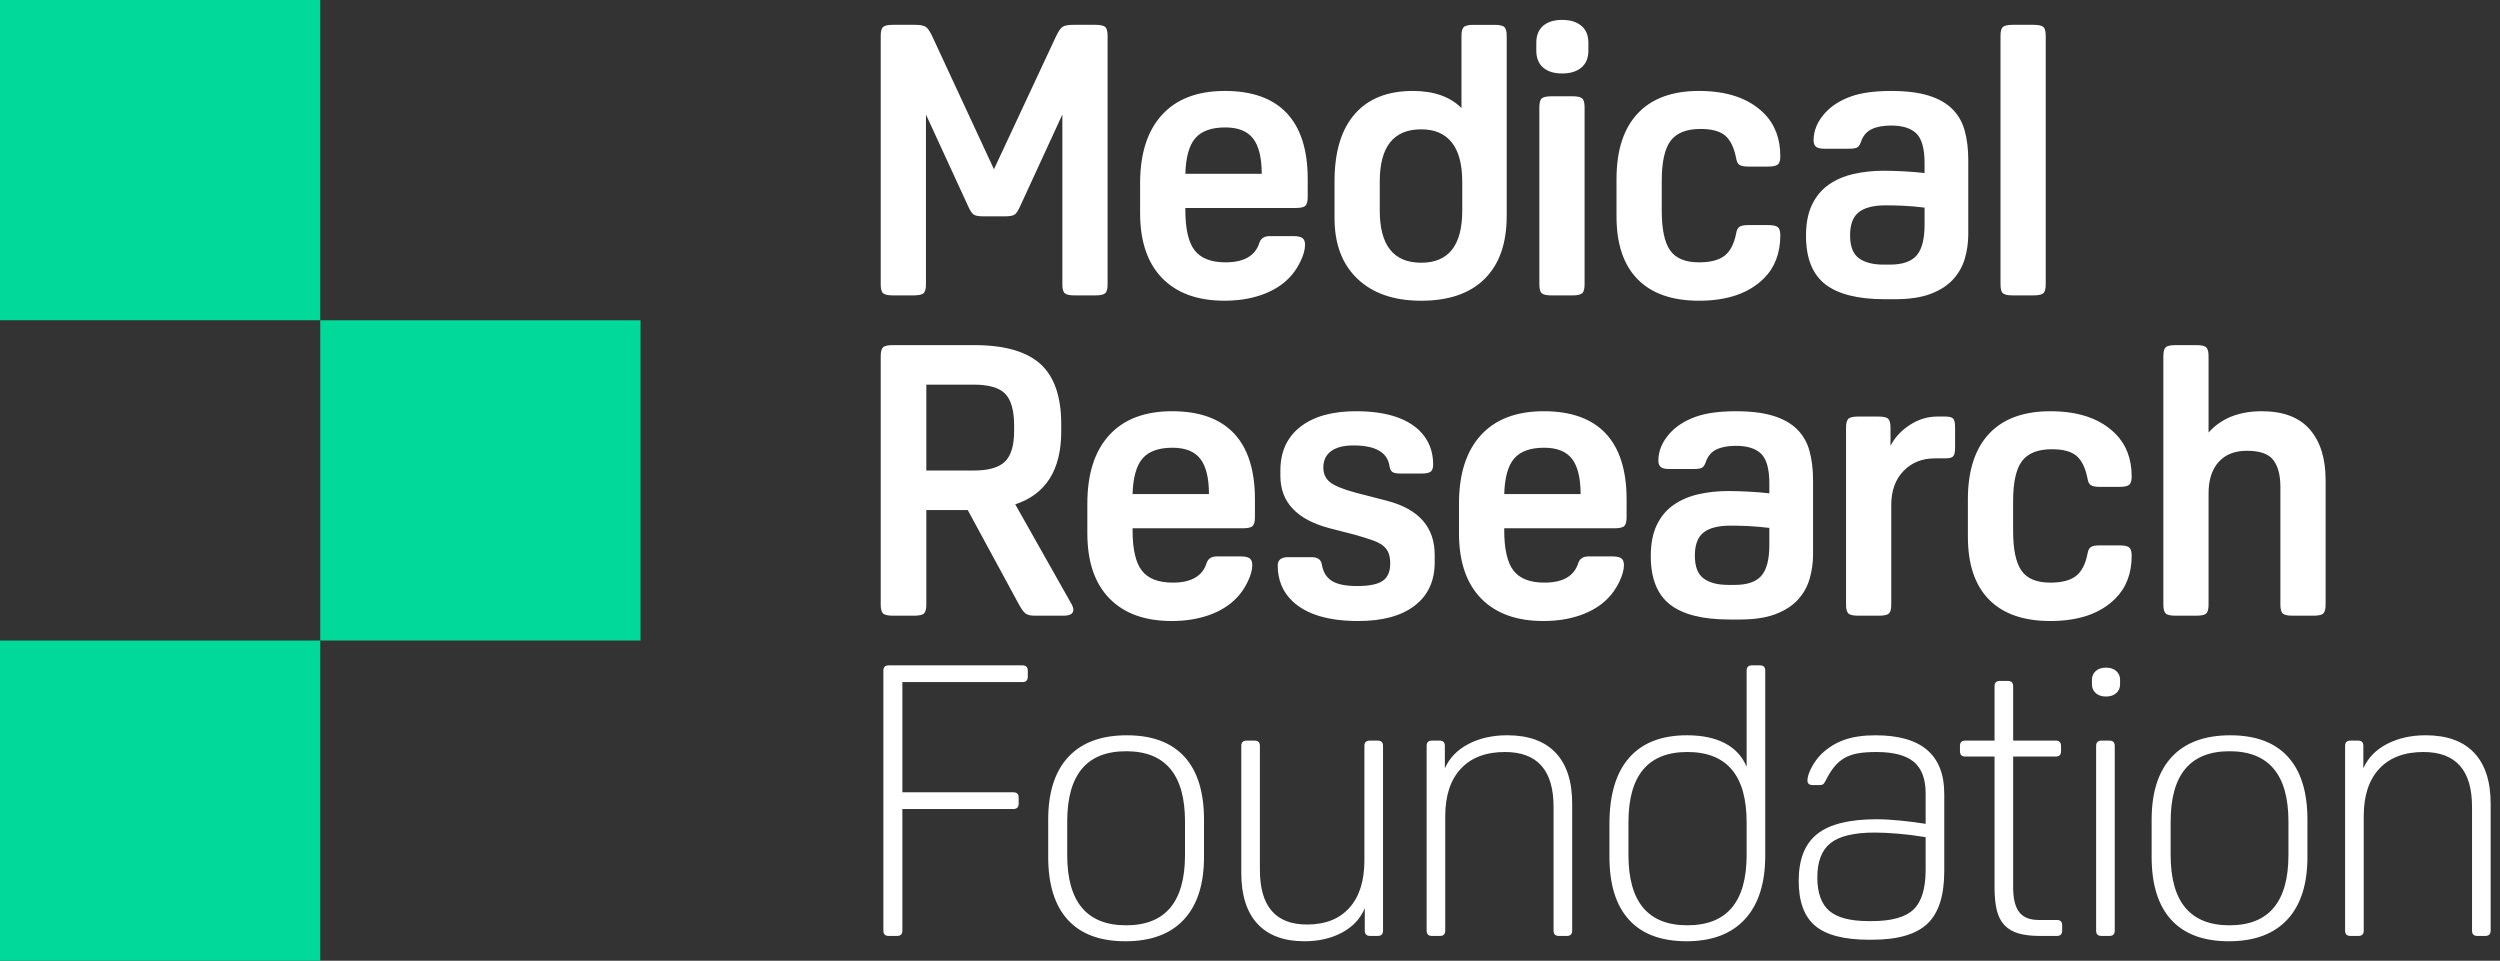
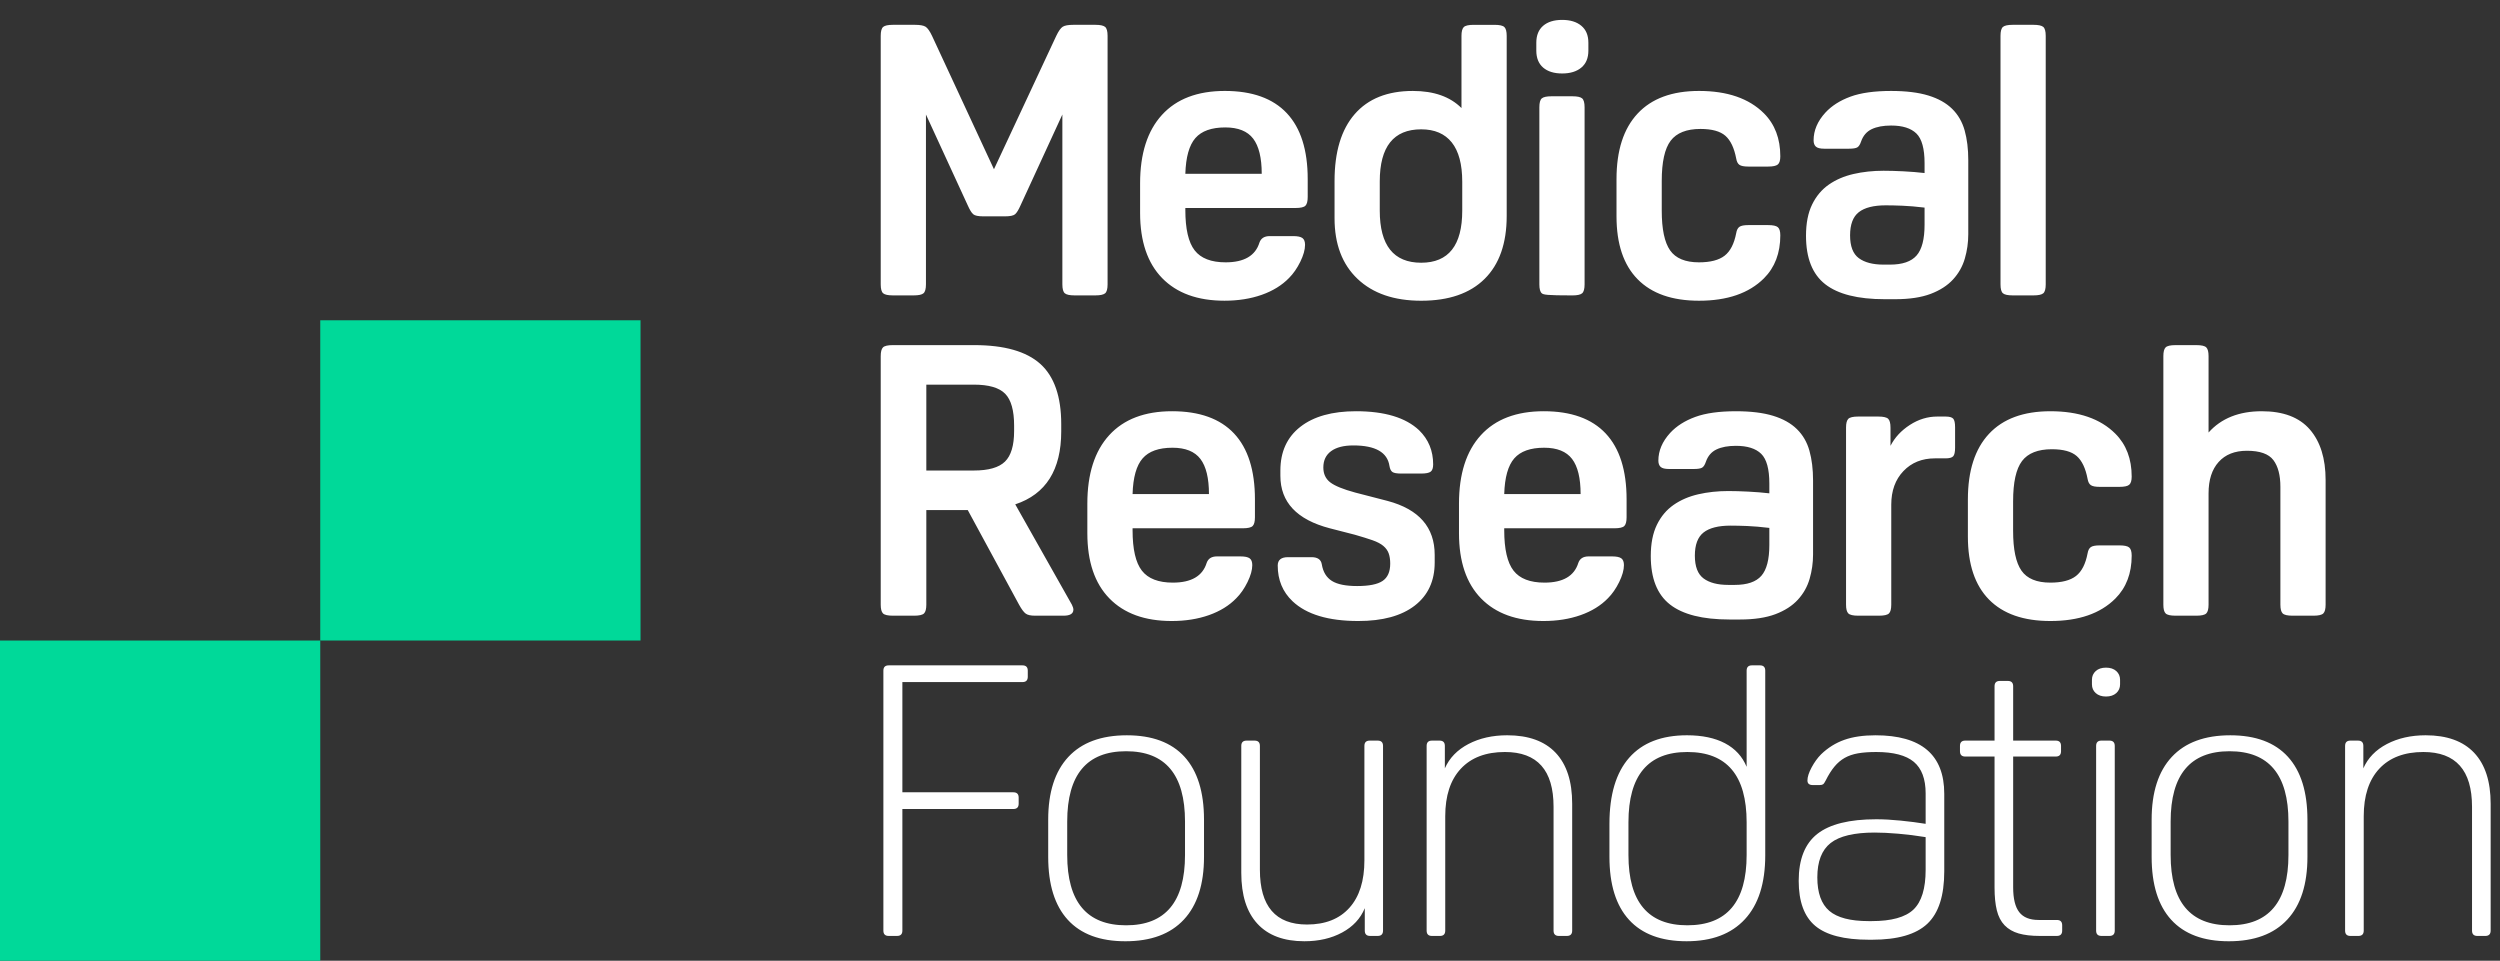
<svg xmlns="http://www.w3.org/2000/svg" width="242" height="93" viewBox="0 0 242 93">
  <rect x="0" y="0" width="242" height="93" fill="#333333" stroke="none" />
  <g fill="none" fill-rule="evenodd">
-     <polygon fill="#00D999" points="0 30.999 31.001 30.999 31.001 0 0 0" />
    <polygon fill="#00D999" points="31.001 62.002 62.003 62.002 62.003 31.003 31.001 31.003" />
    <polygon fill="#00D999" points="0 93.002 31.001 93.002 31.001 62.002 0 62.002" />
-     <path fill="#FFFFFF" d="M95.186 20.943C94.695 20.943 94.37 20.876 94.212 20.741 94.05 20.607 93.874 20.319 93.677 19.877L89.632 11.085 89.632 27.528C89.632 27.97 89.55 28.258 89.391 28.392 89.233 28.527 88.92 28.594 88.454 28.594L86.431 28.594C85.964 28.594 85.651 28.527 85.492 28.392 85.333 28.258 85.254 27.97 85.254 27.528L85.254 3.469C85.254 3.029 85.333 2.74 85.492 2.605 85.651 2.471 85.964 2.403 86.431 2.403L88.564 2.403C89.055 2.403 89.397 2.464 89.595 2.587 89.791 2.71 89.998 3.005 90.22 3.469L96.215 16.382 102.248 3.469C102.469 3.005 102.678 2.71 102.874 2.587 103.069 2.464 103.414 2.403 103.903 2.403L106.038 2.403C106.503 2.403 106.815 2.471 106.976 2.605 107.134 2.74 107.214 3.029 107.214 3.469L107.214 27.528C107.214 27.97 107.134 28.258 106.976 28.392 106.815 28.527 106.503 28.594 106.038 28.594L104.014 28.594C103.548 28.594 103.235 28.527 103.076 28.392 102.916 28.258 102.837 27.97 102.837 27.528L102.837 11.085 98.79 19.877C98.594 20.319 98.416 20.607 98.257 20.741 98.098 20.876 97.772 20.943 97.283 20.943L95.186 20.943zM114.741 20.134L114.741 20.317C114.741 22.157 115.041 23.463 115.643 24.235 116.243 25.007 117.242 25.394 118.641 25.394 120.43 25.394 121.521 24.757 121.915 23.481 122.061 23.065 122.393 22.855 122.907 22.855L125.189 22.855C125.605 22.855 125.899 22.917 126.072 23.04 126.242 23.163 126.329 23.383 126.329 23.701 126.329 24.168 126.174 24.713 125.869 25.339 125.562 25.964 125.199 26.486 124.785 26.903 124.096 27.614 123.214 28.159 122.135 28.54 121.056 28.919 119.854 29.109 118.53 29.109 115.93 29.109 113.919 28.38 112.496 26.921 111.074 25.462 110.362 23.358 110.362 20.612L110.362 17.743C110.362 14.874 111.067 12.666 112.479 11.121 113.887 9.576 115.918 8.803 118.567 8.803 121.214 8.803 123.214 9.521 124.563 10.956 125.911 12.39 126.586 14.518 126.586 17.338L126.586 19.068C126.586 19.485 126.512 19.766 126.366 19.913 126.218 20.06 125.899 20.134 125.409 20.134L114.741 20.134zM118.604 12.335C117.279 12.335 116.317 12.678 115.715 13.364 115.114 14.052 114.79 15.204 114.741 16.823L122.135 16.823C122.135 15.279 121.858 14.144 121.308 13.421 120.755 12.697 119.854 12.335 118.604 12.335zM136.762 8.804C138.797 8.804 140.368 9.356 141.471 10.459L141.471 3.47C141.471 3.053 141.545 2.772 141.691 2.624 141.839 2.477 142.157 2.404 142.648 2.404L144.671 2.404C145.162 2.404 145.48 2.477 145.628 2.624 145.775 2.772 145.848 3.053 145.848 3.47L145.848 20.907C145.848 23.555 145.136 25.585 143.714 26.994 142.291 28.405 140.244 29.111 137.572 29.111 134.948 29.111 132.893 28.405 131.409 26.994 129.925 25.585 129.184 23.629 129.184 21.127L129.184 17.523C129.184 14.702 129.834 12.544 131.134 11.049 132.434 9.553 134.31 8.804 136.762 8.804zM133.561 20.392C133.561 23.752 134.898 25.432 137.572 25.432 140.22 25.432 141.545 23.752 141.545 20.392L141.545 17.596C141.545 15.904 141.206 14.634 140.532 13.788 139.858 12.943 138.871 12.519 137.572 12.519 134.898 12.519 133.561 14.2 133.561 17.559L133.561 20.392zM151.217 7.112C150.43 7.112 149.819 6.922 149.376 6.542 148.937 6.162 148.715 5.617 148.715 4.904L148.715 4.132C148.715 3.421 148.937 2.876 149.376 2.496 149.819 2.116 150.43 1.926 151.217 1.926 152.001 1.926 152.621 2.116 153.074 2.496 153.528 2.876 153.755 3.421 153.755 4.132L153.755 4.904C153.755 5.617 153.528 6.162 153.074 6.542 152.621 6.922 152.001 7.112 151.217 7.112zM153.388 27.528C153.388 27.969 153.307 28.258 153.149 28.392 152.988 28.529 152.675 28.596 152.21 28.596L150.186 28.596C149.72 28.596 149.408 28.529 149.248 28.392 149.088 28.258 149.01 27.969 149.01 27.528L149.01 10.386C149.01 9.945 149.088 9.656 149.248 9.522 149.408 9.387 149.72 9.32 150.186 9.32L152.21 9.32C152.675 9.32 152.988 9.387 153.149 9.522 153.307 9.656 153.388 9.945 153.388 10.386L153.388 27.528zM164.461 25.394C165.565 25.394 166.393 25.179 166.944 24.75 167.496 24.321 167.869 23.591 168.066 22.562 168.115 22.267 168.22 22.065 168.379 21.955 168.538 21.844 168.826 21.789 169.243 21.789L171.156 21.789C171.622 21.789 171.934 21.856 172.095 21.992 172.255 22.127 172.334 22.391 172.334 22.782 172.334 24.498 171.806 25.885 170.753 26.939 169.304 28.386 167.208 29.11 164.461 29.11 161.862 29.11 159.882 28.416 158.521 27.03 157.159 25.645 156.478 23.616 156.478 20.943L156.478 17.338C156.478 14.566 157.159 12.451 158.521 10.993 159.882 9.533 161.862 8.803 164.461 8.803 167.208 8.803 169.304 9.527 170.753 10.974 171.806 12.029 172.334 13.414 172.334 15.131 172.334 15.523 172.255 15.787 172.095 15.921 171.934 16.056 171.622 16.124 171.156 16.124L169.243 16.124C168.826 16.124 168.538 16.068 168.379 15.958 168.22 15.848 168.115 15.646 168.066 15.351 167.869 14.321 167.521 13.586 167.017 13.144 166.514 12.703 165.712 12.482 164.608 12.482 163.26 12.482 162.297 12.863 161.72 13.623 161.144 14.383 160.857 15.683 160.857 17.521L160.857 20.391C160.857 22.182 161.126 23.463 161.666 24.235 162.205 25.007 163.137 25.394 164.461 25.394M182.325 16.529C182.89 16.529 183.532 16.547 184.257 16.583 184.978 16.621 185.659 16.676 186.298 16.75L186.298 15.793C186.298 14.395 186.034 13.439 185.508 12.924 184.978 12.409 184.165 12.152 183.06 12.152 182.299 12.152 181.675 12.268 181.185 12.5 180.694 12.734 180.35 13.133 180.154 13.696 180.056 13.99 179.933 14.18 179.787 14.266 179.639 14.352 179.369 14.395 178.978 14.395L176.587 14.395C176.194 14.395 175.924 14.328 175.776 14.192 175.63 14.058 175.556 13.856 175.556 13.586 175.556 12.629 175.936 11.735 176.697 10.901 177.309 10.238 178.117 9.724 179.125 9.355 180.129 8.987 181.442 8.804 183.06 8.804 184.507 8.804 185.71 8.952 186.665 9.246 187.622 9.539 188.39 9.969 188.965 10.533 189.541 11.098 189.945 11.796 190.179 12.629 190.412 13.464 190.529 14.42 190.529 15.498L190.529 22.672C190.529 23.481 190.418 24.266 190.196 25.026 189.976 25.787 189.596 26.461 189.057 27.049 188.517 27.638 187.793 28.104 186.887 28.448 185.979 28.791 184.839 28.963 183.466 28.963L182.436 28.963C179.836 28.963 177.917 28.479 176.679 27.51 175.439 26.541 174.821 24.978 174.821 22.82 174.821 21.618 175.016 20.612 175.409 19.803 175.802 18.993 176.342 18.35 177.028 17.871 177.715 17.393 178.512 17.051 179.419 16.842 180.327 16.634 181.296 16.529 182.325 16.529M182.545 19.876C181.369 19.876 180.498 20.096 179.933 20.538 179.369 20.98 179.088 21.729 179.088 22.783 179.088 23.837 179.369 24.573 179.933 24.99 180.498 25.407 181.296 25.615 182.325 25.615L182.951 25.615C184.151 25.615 185.01 25.321 185.525 24.732 186.041 24.143 186.298 23.151 186.298 21.752L186.298 20.096C185.488 19.999 184.778 19.938 184.165 19.914 183.55 19.889 183.011 19.876 182.545 19.876M198.026 27.528C198.026 27.97 197.945 28.258 197.787 28.392 197.627 28.527 197.314 28.594 196.849 28.594L194.825 28.594C194.359 28.594 194.046 28.527 193.887 28.392 193.727 28.258 193.649 27.97 193.649 27.528L193.649 3.471C193.649 3.029 193.727 2.74 193.887 2.605 194.046 2.471 194.359 2.403 194.825 2.403L196.849 2.403C197.314 2.403 197.627 2.471 197.787 2.605 197.945 2.74 198.026 3.029 198.026 3.471L198.026 27.528zM89.668 49.372L89.668 58.532C89.668 58.949 89.594 59.231 89.447 59.378 89.299 59.524 88.981 59.599 88.491 59.599L86.431 59.599C85.939 59.599 85.621 59.524 85.474 59.378 85.327 59.231 85.254 58.949 85.254 58.532L85.254 34.473C85.254 34.058 85.327 33.774 85.474 33.627 85.621 33.481 85.939 33.407 86.431 33.407L94.303 33.407C97.22 33.407 99.354 34.014 100.704 35.228 102.052 36.442 102.727 38.386 102.727 41.058L102.727 41.758C102.727 45.486 101.242 47.84 98.276 48.821L103.757 58.532C103.855 58.729 103.904 58.887 103.904 59.011 103.904 59.403 103.585 59.599 102.947 59.599L100.188 59.599C99.771 59.599 99.471 59.532 99.287 59.396 99.103 59.262 98.888 58.974 98.644 58.532L93.678 49.372 89.668 49.372zM89.668 45.546L94.266 45.546C95.688 45.546 96.694 45.259 97.282 44.682 97.872 44.106 98.166 43.118 98.166 41.721L98.166 41.205C98.166 39.735 97.877 38.704 97.301 38.116 96.724 37.527 95.713 37.233 94.266 37.233L89.668 37.233 89.668 45.546zM109.633 51.138L109.633 51.321C109.633 53.161 109.932 54.467 110.534 55.239 111.135 56.012 112.134 56.398 113.533 56.398 115.322 56.398 116.413 55.761 116.806 54.486 116.953 54.069 117.284 53.86 117.8 53.86L120.081 53.86C120.497 53.86 120.791 53.921 120.963 54.044 121.135 54.168 121.221 54.388 121.221 54.706 121.221 55.172 121.066 55.718 120.761 56.344 120.454 56.969 120.092 57.491 119.675 57.907 118.988 58.618 118.106 59.163 117.027 59.544 115.947 59.924 114.746 60.114 113.421 60.114 110.822 60.114 108.81 59.384 107.389 57.925 105.965 56.467 105.255 54.363 105.255 51.617L105.255 48.747C105.255 45.878 105.96 43.67 107.371 42.126 108.78 40.581 110.81 39.807 113.459 39.807 116.107 39.807 118.106 40.525 119.455 41.96 120.803 43.394 121.478 45.523 121.478 48.342L121.478 50.072C121.478 50.489 121.404 50.771 121.257 50.917 121.11 51.064 120.791 51.138 120.301 51.138L109.633 51.138zM113.496 43.34C112.17 43.34 111.208 43.683 110.608 44.369 110.006 45.056 109.681 46.209 109.633 47.827L117.027 47.827C117.027 46.283 116.751 45.148 116.199 44.425 115.646 43.701 114.746 43.34 113.496 43.34zM131.482 60.114C128.588 60.114 126.468 59.476 125.119 58.201 124.162 57.294 123.684 56.141 123.684 54.743 123.684 54.204 124.016 53.934 124.677 53.934L126.957 53.934C127.547 53.934 127.878 54.168 127.951 54.632 128.074 55.369 128.398 55.902 128.926 56.233 129.454 56.564 130.269 56.729 131.372 56.729 132.525 56.729 133.347 56.564 133.837 56.233 134.327 55.902 134.573 55.344 134.573 54.56 134.573 54.168 134.523 53.837 134.425 53.566 134.327 53.297 134.157 53.057 133.91 52.848 133.666 52.641 133.316 52.456 132.863 52.296 132.408 52.137 131.838 51.96 131.151 51.763L128.723 51.138C125.534 50.304 123.941 48.612 123.941 46.061L123.941 45.546C123.941 43.732 124.586 42.322 125.872 41.317 127.16 40.31 128.956 39.807 131.263 39.807 134.033 39.807 136.068 40.421 137.368 41.647 138.276 42.531 138.73 43.634 138.73 44.958 138.73 45.301 138.65 45.535 138.491 45.656 138.331 45.78 138.018 45.841 137.552 45.841L135.639 45.841C135.223 45.841 134.941 45.792 134.793 45.694 134.645 45.596 134.548 45.4 134.499 45.104 134.302 43.781 133.138 43.118 131.004 43.118 130.071 43.118 129.355 43.302 128.852 43.67 128.349 44.038 128.099 44.566 128.099 45.252 128.099 45.866 128.319 46.344 128.76 46.687 129.202 47.03 130.011 47.361 131.188 47.68L134.315 48.489C137.356 49.298 138.878 51.04 138.878 53.714L138.878 54.449C138.878 56.24 138.232 57.631 136.946 58.624 135.658 59.618 133.837 60.114 131.482 60.114M145.609 51.138L145.609 51.321C145.609 53.161 145.91 54.467 146.511 55.239 147.111 56.012 148.11 56.398 149.509 56.398 151.298 56.398 152.389 55.761 152.783 54.486 152.929 54.069 153.261 53.86 153.775 53.86L156.057 53.86C156.473 53.86 156.767 53.921 156.94 54.044 157.111 54.168 157.197 54.388 157.197 54.706 157.197 55.172 157.042 55.718 156.737 56.344 156.43 56.969 156.067 57.491 155.652 57.907 154.964 58.618 154.082 59.163 153.003 59.544 151.924 59.924 150.722 60.114 149.398 60.114 146.798 60.114 144.787 59.384 143.365 57.925 141.942 56.467 141.23 54.363 141.23 51.617L141.23 48.747C141.23 45.878 141.936 43.67 143.347 42.126 144.755 40.581 146.786 39.807 149.435 39.807 152.082 39.807 154.082 40.525 155.431 41.96 156.778 43.394 157.454 45.523 157.454 48.342L157.454 50.072C157.454 50.489 157.38 50.771 157.234 50.917 157.086 51.064 156.767 51.138 156.277 51.138L145.609 51.138zM149.472 43.34C148.147 43.34 147.185 43.683 146.583 44.369 145.982 45.056 145.658 46.209 145.609 47.827L153.003 47.827C153.003 46.283 152.727 45.148 152.176 44.425 151.622 43.701 150.722 43.34 149.472 43.34zM167.3 47.533C167.864 47.533 168.507 47.551 169.232 47.588 169.953 47.625 170.635 47.681 171.272 47.754L171.272 46.798C171.272 45.399 171.008 44.444 170.482 43.928 169.953 43.413 169.14 43.156 168.035 43.156 167.274 43.156 166.65 43.272 166.159 43.505 165.668 43.738 165.325 44.137 165.129 44.7 165.031 44.995 164.907 45.185 164.761 45.271 164.613 45.357 164.344 45.399 163.952 45.399L161.561 45.399C161.168 45.399 160.899 45.332 160.75 45.197 160.605 45.063 160.53 44.86 160.53 44.59 160.53 43.633 160.911 42.739 161.672 41.905 162.284 41.242 163.093 40.728 164.099 40.359 165.105 39.991 166.417 39.808 168.035 39.808 169.482 39.808 170.685 39.956 171.64 40.25 172.597 40.543 173.364 40.973 173.939 41.538 174.516 42.102 174.921 42.8 175.153 43.633 175.387 44.468 175.504 45.424 175.504 46.502L175.504 53.676C175.504 54.486 175.392 55.271 175.171 56.03 174.952 56.792 174.57 57.466 174.032 58.053 173.492 58.643 172.767 59.109 171.862 59.452 170.953 59.794 169.813 59.968 168.44 59.968L167.411 59.968C164.811 59.968 162.891 59.483 161.654 58.514 160.414 57.545 159.795 55.983 159.795 53.824 159.795 52.622 159.992 51.616 160.384 50.807 160.776 49.998 161.316 49.354 162.003 48.875 162.689 48.397 163.486 48.055 164.393 47.846 165.302 47.638 166.271 47.533 167.3 47.533M167.52 50.881C166.343 50.881 165.472 51.101 164.907 51.542 164.344 51.984 164.062 52.733 164.062 53.787 164.062 54.842 164.344 55.577 164.907 55.995 165.472 56.412 166.271 56.619 167.3 56.619L167.926 56.619C169.126 56.619 169.985 56.325 170.5 55.737 171.015 55.147 171.272 54.155 171.272 52.756L171.272 51.101C170.463 51.004 169.753 50.942 169.14 50.918 168.525 50.893 167.986 50.881 167.52 50.881M183 43.155C183.416 42.346 184.041 41.672 184.876 41.132 185.71 40.593 186.592 40.322 187.525 40.322L188.333 40.322C188.702 40.322 188.946 40.391 189.07 40.525 189.191 40.66 189.252 40.936 189.252 41.352L189.252 43.34C189.252 43.757 189.191 44.033 189.07 44.167 188.946 44.302 188.702 44.369 188.333 44.369L187.304 44.369C186.052 44.369 185.035 44.78 184.251 45.602 183.465 46.423 183.074 47.509 183.074 48.857L183.074 58.533C183.074 58.949 183 59.231 182.853 59.378 182.704 59.524 182.386 59.599 181.895 59.599L179.872 59.599C179.381 59.599 179.063 59.524 178.917 59.378 178.769 59.231 178.697 58.949 178.697 58.533L178.697 41.389C178.697 40.972 178.769 40.69 178.917 40.543 179.063 40.397 179.381 40.322 179.872 40.322L181.823 40.322C182.313 40.322 182.631 40.397 182.779 40.543 182.926 40.69 183 40.972 183 41.389L183 43.155zM198.474 56.398C199.577 56.398 200.406 56.184 200.957 55.754 201.509 55.326 201.882 54.596 202.078 53.566 202.128 53.271 202.232 53.07 202.392 52.959 202.55 52.848 202.839 52.794 203.255 52.794L205.169 52.794C205.635 52.794 205.948 52.861 206.106 52.996 206.266 53.13 206.347 53.394 206.347 53.786 206.347 55.503 205.819 56.889 204.763 57.943 203.316 59.391 201.22 60.114 198.474 60.114 195.874 60.114 193.894 59.42 192.533 58.035 191.172 56.65 190.491 54.62 190.491 51.948L190.491 48.343C190.491 45.571 191.172 43.456 192.533 41.997 193.894 40.537 195.874 39.808 198.474 39.808 201.22 39.808 203.316 40.532 204.763 41.978 205.819 43.033 206.347 44.418 206.347 46.135 206.347 46.528 206.266 46.791 206.106 46.925 205.948 47.061 205.635 47.128 205.169 47.128L203.255 47.128C202.839 47.128 202.55 47.073 202.392 46.962 202.232 46.853 202.128 46.651 202.078 46.355 201.882 45.326 201.532 44.59 201.03 44.149 200.527 43.707 199.724 43.486 198.62 43.486 197.273 43.486 196.31 43.867 195.733 44.627 195.156 45.388 194.869 46.688 194.869 48.526L194.869 51.395C194.869 53.186 195.139 54.467 195.679 55.24 196.217 56.012 197.149 56.398 198.474 56.398M213.789 41.868C215.014 40.494 216.733 39.808 218.94 39.808 221.024 39.808 222.575 40.397 223.593 41.574 224.611 42.751 225.119 44.382 225.119 46.467L225.119 58.531C225.119 58.95 225.045 59.231 224.898 59.378 224.751 59.525 224.432 59.599 223.942 59.599L221.919 59.599C221.428 59.599 221.109 59.525 220.962 59.378 220.815 59.231 220.742 58.95 220.742 58.531L220.742 47.128C220.742 46 220.515 45.136 220.062 44.535 219.607 43.935 218.756 43.634 217.505 43.634 216.326 43.634 215.414 43.996 214.764 44.72 214.113 45.443 213.789 46.454 213.789 47.754L213.789 58.531C213.789 58.95 213.715 59.231 213.568 59.378 213.421 59.525 213.103 59.599 212.612 59.599L210.589 59.599C210.097 59.599 209.779 59.525 209.633 59.378 209.485 59.231 209.413 58.95 209.413 58.531L209.413 34.474C209.413 34.057 209.485 33.775 209.633 33.628 209.779 33.481 210.097 33.408 210.589 33.408L212.612 33.408C213.103 33.408 213.421 33.481 213.568 33.628 213.715 33.775 213.789 34.057 213.789 34.474L213.789 41.868zM87.35 78.312L87.35 90.083C87.35 90.428 87.179 90.598 86.836 90.598L86.025 90.598C85.682 90.598 85.511 90.428 85.511 90.083L85.511 64.922C85.511 64.579 85.682 64.407 86.025 64.407L98.975 64.407C99.318 64.407 99.489 64.579 99.489 64.922L99.489 65.51C99.489 65.854 99.318 66.025 98.975 66.025L87.35 66.025 87.35 76.694 98.092 76.694C98.435 76.694 98.607 76.865 98.607 77.208L98.607 77.797C98.607 78.141 98.435 78.312 98.092 78.312L87.35 78.312zM108.934 91.114C106.481 91.114 104.624 90.42 103.36 89.034 102.097 87.649 101.466 85.62 101.466 82.946L101.466 79.342C101.466 76.693 102.116 74.67 103.415 73.271 104.715 71.874 106.603 71.176 109.081 71.176 111.532 71.176 113.39 71.869 114.655 73.253 115.916 74.64 116.548 76.668 116.548 79.342L116.548 82.946C116.548 85.594 115.898 87.619 114.598 89.016 113.298 90.415 111.411 91.114 108.934 91.114M109.008 89.569C112.807 89.569 114.709 87.301 114.709 82.763L114.709 79.525C114.709 74.988 112.807 72.72 109.008 72.72 105.205 72.72 103.306 74.988 103.306 79.525L103.306 82.763C103.306 87.301 105.205 89.569 109.008 89.569M132.111 87.912C131.695 88.919 130.964 89.703 129.922 90.266 128.879 90.831 127.66 91.113 126.262 91.113 124.276 91.113 122.762 90.55 121.72 89.42 120.677 88.292 120.156 86.65 120.156 84.491L120.156 72.205C120.156 71.861 120.326 71.691 120.671 71.691L121.444 71.691C121.786 71.691 121.958 71.861 121.958 72.205L121.958 84.197C121.958 87.728 123.479 89.494 126.52 89.494 128.285 89.494 129.652 88.956 130.622 87.875 131.591 86.797 132.074 85.264 132.074 83.277L132.074 72.205C132.074 71.861 132.246 71.691 132.59 71.691L133.362 71.691C133.705 71.691 133.877 71.861 133.877 72.205L133.877 90.083C133.877 90.426 133.705 90.598 133.362 90.598L132.625 90.598C132.282 90.598 132.111 90.426 132.111 90.083L132.111 87.912zM145.896 71.175C147.956 71.175 149.518 71.74 150.586 72.867 151.653 73.995 152.187 75.638 152.187 77.797L152.187 90.084C152.187 90.426 152.015 90.599 151.672 90.599L150.9 90.599C150.556 90.599 150.384 90.426 150.384 90.084L150.384 78.091C150.384 74.559 148.815 72.794 145.675 72.794 143.836 72.794 142.413 73.334 141.408 74.412 140.402 75.491 139.899 77.025 139.899 79.011L139.899 90.084C139.899 90.426 139.729 90.599 139.386 90.599L138.613 90.599C138.268 90.599 138.098 90.426 138.098 90.084L138.098 72.204C138.098 71.862 138.268 71.691 138.613 71.691L139.349 71.691C139.692 71.691 139.862 71.862 139.862 72.204L139.862 74.375C140.305 73.371 141.065 72.586 142.143 72.021 143.222 71.457 144.473 71.175 145.896 71.175M163.298 71.175C164.771 71.175 165.996 71.432 166.977 71.947 167.958 72.463 168.657 73.223 169.074 74.228L169.074 64.921C169.074 64.578 169.244 64.406 169.59 64.406L170.362 64.406C170.705 64.406 170.876 64.578 170.876 64.921L170.876 82.799C170.876 85.497 170.22 87.557 168.908 88.979 167.596 90.403 165.714 91.113 163.261 91.113 160.809 91.113 158.952 90.421 157.688 89.035 156.425 87.649 155.794 85.621 155.794 82.946L155.794 79.746C155.794 76.926 156.432 74.792 157.707 73.346 158.982 71.898 160.846 71.175 163.298 71.175zM157.634 82.764C157.634 87.3 159.533 89.568 163.335 89.568 167.161 89.568 169.074 87.3 169.074 82.764L169.074 79.598C169.074 75.063 167.161 72.794 163.335 72.794 159.533 72.794 157.634 75.063 157.634 79.598L157.634 82.764zM181.619 79.305C182.329 79.305 183.114 79.347 183.974 79.434 184.833 79.519 185.641 79.624 186.402 79.746L186.402 76.804C186.402 75.405 186.02 74.388 185.262 73.749 184.501 73.113 183.287 72.794 181.619 72.794 180.933 72.794 180.343 72.837 179.853 72.922 179.362 73.009 178.934 73.156 178.567 73.364 178.199 73.572 177.866 73.855 177.572 74.211 177.279 74.565 176.996 75.014 176.727 75.553 176.628 75.75 176.543 75.871 176.47 75.92 176.396 75.97 176.285 75.994 176.139 75.994L175.476 75.994C175.133 75.994 174.96 75.847 174.96 75.553 174.96 75.21 175.095 74.787 175.365 74.284 175.636 73.781 175.942 73.359 176.285 73.014 176.948 72.377 177.694 71.911 178.53 71.617 179.362 71.322 180.368 71.176 181.546 71.176 185.983 71.176 188.204 73.063 188.204 76.84L188.204 84.345C188.204 86.699 187.658 88.391 186.567 89.42 185.475 90.451 183.691 90.966 181.214 90.966L180.921 90.966C178.516 90.966 176.781 90.518 175.715 89.623 174.649 88.728 174.114 87.276 174.114 85.264 174.114 83.18 174.715 81.666 175.917 80.722 177.119 79.778 179.021 79.305 181.619 79.305M181.472 80.592C179.485 80.592 178.063 80.93 177.205 81.604 176.346 82.28 175.917 83.388 175.917 84.933 175.917 86.43 176.304 87.509 177.076 88.171 177.848 88.833 179.118 89.163 180.884 89.163L181.178 89.163C183.091 89.163 184.439 88.791 185.225 88.043 186.008 87.294 186.402 86.013 186.402 84.197L186.402 81.034C185.493 80.886 184.611 80.776 183.753 80.703 182.894 80.629 182.134 80.592 181.472 80.592M197.45 90.598C196.639 90.598 195.96 90.518 195.407 90.359 194.857 90.2 194.401 89.937 194.045 89.568 193.691 89.2 193.439 88.716 193.292 88.116 193.145 87.515 193.072 86.785 193.072 85.926L193.072 73.234 190.239 73.234C189.895 73.234 189.725 73.064 189.725 72.719L189.725 72.205C189.725 71.862 189.895 71.69 190.239 71.69L193.072 71.69 193.072 66.43C193.072 66.087 193.242 65.914 193.587 65.914L194.359 65.914C194.702 65.914 194.874 66.087 194.874 66.43L194.874 71.69 198.995 71.69C199.338 71.69 199.508 71.862 199.508 72.205L199.508 72.719C199.508 73.064 199.338 73.234 198.995 73.234L194.874 73.234 194.874 85.891C194.874 86.994 195.07 87.797 195.464 88.3 195.854 88.802 196.481 89.053 197.339 89.053L199.106 89.053C199.447 89.053 199.619 89.225 199.619 89.568L199.619 90.083C199.619 90.428 199.447 90.598 199.106 90.598L197.45 90.598zM203.861 67.423C203.444 67.423 203.112 67.312 202.868 67.092 202.623 66.871 202.5 66.589 202.5 66.246L202.5 65.804C202.5 65.461 202.623 65.18 202.868 64.958 203.112 64.736 203.444 64.628 203.861 64.628 204.278 64.628 204.609 64.736 204.856 64.958 205.1 65.18 205.223 65.461 205.223 65.804L205.223 66.246C205.223 66.589 205.1 66.871 204.856 67.092 204.609 67.312 204.278 67.423 203.861 67.423zM204.708 90.083C204.708 90.427 204.535 90.598 204.192 90.598L203.421 90.598C203.075 90.598 202.905 90.427 202.905 90.083L202.905 72.205C202.905 71.862 203.075 71.69 203.421 71.69L204.192 71.69C204.535 71.69 204.708 71.862 204.708 72.205L204.708 90.083zM215.747 91.114C213.294 91.114 211.436 90.42 210.173 89.034 208.91 87.649 208.279 85.62 208.279 82.946L208.279 79.342C208.279 76.693 208.929 74.67 210.228 73.271 211.528 71.874 213.416 71.176 215.893 71.176 218.345 71.176 220.205 71.869 221.467 73.253 222.73 74.64 223.36 76.668 223.36 79.342L223.36 82.946C223.36 85.594 222.711 87.619 221.411 89.016 220.111 90.415 218.224 91.114 215.747 91.114M215.82 89.569C219.62 89.569 221.522 87.301 221.522 82.763L221.522 79.525C221.522 74.988 219.62 72.72 215.82 72.72 212.018 72.72 210.118 74.988 210.118 79.525L210.118 82.763C210.118 87.301 212.018 89.569 215.82 89.569M234.804 71.175C236.864 71.175 238.427 71.74 239.494 72.867 240.561 73.995 241.095 75.638 241.095 77.797L241.095 90.084C241.095 90.426 240.922 90.599 240.579 90.599L239.808 90.599C239.464 90.599 239.292 90.426 239.292 90.084L239.292 78.091C239.292 74.559 237.723 72.794 234.583 72.794 232.744 72.794 231.32 73.334 230.315 74.412 229.31 75.491 228.809 77.025 228.809 79.011L228.809 90.084C228.809 90.426 228.636 90.599 228.293 90.599L227.521 90.599C227.175 90.599 227.005 90.426 227.005 90.084L227.005 72.204C227.005 71.862 227.175 71.691 227.521 71.691L228.256 71.691C228.6 71.691 228.772 71.862 228.772 72.204L228.772 74.375C229.212 73.371 229.972 72.586 231.051 72.021 232.132 71.457 233.381 71.175 234.804 71.175" />
+     <path fill="#FFFFFF" d="M95.186 20.943C94.695 20.943 94.37 20.876 94.212 20.741 94.05 20.607 93.874 20.319 93.677 19.877L89.632 11.085 89.632 27.528C89.632 27.97 89.55 28.258 89.391 28.392 89.233 28.527 88.92 28.594 88.454 28.594L86.431 28.594C85.964 28.594 85.651 28.527 85.492 28.392 85.333 28.258 85.254 27.97 85.254 27.528L85.254 3.469C85.254 3.029 85.333 2.74 85.492 2.605 85.651 2.471 85.964 2.403 86.431 2.403L88.564 2.403C89.055 2.403 89.397 2.464 89.595 2.587 89.791 2.71 89.998 3.005 90.22 3.469L96.215 16.382 102.248 3.469C102.469 3.005 102.678 2.71 102.874 2.587 103.069 2.464 103.414 2.403 103.903 2.403L106.038 2.403C106.503 2.403 106.815 2.471 106.976 2.605 107.134 2.74 107.214 3.029 107.214 3.469L107.214 27.528C107.214 27.97 107.134 28.258 106.976 28.392 106.815 28.527 106.503 28.594 106.038 28.594L104.014 28.594C103.548 28.594 103.235 28.527 103.076 28.392 102.916 28.258 102.837 27.97 102.837 27.528L102.837 11.085 98.79 19.877C98.594 20.319 98.416 20.607 98.257 20.741 98.098 20.876 97.772 20.943 97.283 20.943L95.186 20.943zM114.741 20.134L114.741 20.317C114.741 22.157 115.041 23.463 115.643 24.235 116.243 25.007 117.242 25.394 118.641 25.394 120.43 25.394 121.521 24.757 121.915 23.481 122.061 23.065 122.393 22.855 122.907 22.855L125.189 22.855C125.605 22.855 125.899 22.917 126.072 23.04 126.242 23.163 126.329 23.383 126.329 23.701 126.329 24.168 126.174 24.713 125.869 25.339 125.562 25.964 125.199 26.486 124.785 26.903 124.096 27.614 123.214 28.159 122.135 28.54 121.056 28.919 119.854 29.109 118.53 29.109 115.93 29.109 113.919 28.38 112.496 26.921 111.074 25.462 110.362 23.358 110.362 20.612L110.362 17.743C110.362 14.874 111.067 12.666 112.479 11.121 113.887 9.576 115.918 8.803 118.567 8.803 121.214 8.803 123.214 9.521 124.563 10.956 125.911 12.39 126.586 14.518 126.586 17.338L126.586 19.068C126.586 19.485 126.512 19.766 126.366 19.913 126.218 20.06 125.899 20.134 125.409 20.134L114.741 20.134zM118.604 12.335C117.279 12.335 116.317 12.678 115.715 13.364 115.114 14.052 114.79 15.204 114.741 16.823L122.135 16.823C122.135 15.279 121.858 14.144 121.308 13.421 120.755 12.697 119.854 12.335 118.604 12.335zM136.762 8.804C138.797 8.804 140.368 9.356 141.471 10.459L141.471 3.47C141.471 3.053 141.545 2.772 141.691 2.624 141.839 2.477 142.157 2.404 142.648 2.404L144.671 2.404C145.162 2.404 145.48 2.477 145.628 2.624 145.775 2.772 145.848 3.053 145.848 3.47L145.848 20.907C145.848 23.555 145.136 25.585 143.714 26.994 142.291 28.405 140.244 29.111 137.572 29.111 134.948 29.111 132.893 28.405 131.409 26.994 129.925 25.585 129.184 23.629 129.184 21.127L129.184 17.523C129.184 14.702 129.834 12.544 131.134 11.049 132.434 9.553 134.31 8.804 136.762 8.804zM133.561 20.392C133.561 23.752 134.898 25.432 137.572 25.432 140.22 25.432 141.545 23.752 141.545 20.392L141.545 17.596C141.545 15.904 141.206 14.634 140.532 13.788 139.858 12.943 138.871 12.519 137.572 12.519 134.898 12.519 133.561 14.2 133.561 17.559L133.561 20.392zM151.217 7.112C150.43 7.112 149.819 6.922 149.376 6.542 148.937 6.162 148.715 5.617 148.715 4.904L148.715 4.132C148.715 3.421 148.937 2.876 149.376 2.496 149.819 2.116 150.43 1.926 151.217 1.926 152.001 1.926 152.621 2.116 153.074 2.496 153.528 2.876 153.755 3.421 153.755 4.132L153.755 4.904C153.755 5.617 153.528 6.162 153.074 6.542 152.621 6.922 152.001 7.112 151.217 7.112zM153.388 27.528C153.388 27.969 153.307 28.258 153.149 28.392 152.988 28.529 152.675 28.596 152.21 28.596C149.72 28.596 149.408 28.529 149.248 28.392 149.088 28.258 149.01 27.969 149.01 27.528L149.01 10.386C149.01 9.945 149.088 9.656 149.248 9.522 149.408 9.387 149.72 9.32 150.186 9.32L152.21 9.32C152.675 9.32 152.988 9.387 153.149 9.522 153.307 9.656 153.388 9.945 153.388 10.386L153.388 27.528zM164.461 25.394C165.565 25.394 166.393 25.179 166.944 24.75 167.496 24.321 167.869 23.591 168.066 22.562 168.115 22.267 168.22 22.065 168.379 21.955 168.538 21.844 168.826 21.789 169.243 21.789L171.156 21.789C171.622 21.789 171.934 21.856 172.095 21.992 172.255 22.127 172.334 22.391 172.334 22.782 172.334 24.498 171.806 25.885 170.753 26.939 169.304 28.386 167.208 29.11 164.461 29.11 161.862 29.11 159.882 28.416 158.521 27.03 157.159 25.645 156.478 23.616 156.478 20.943L156.478 17.338C156.478 14.566 157.159 12.451 158.521 10.993 159.882 9.533 161.862 8.803 164.461 8.803 167.208 8.803 169.304 9.527 170.753 10.974 171.806 12.029 172.334 13.414 172.334 15.131 172.334 15.523 172.255 15.787 172.095 15.921 171.934 16.056 171.622 16.124 171.156 16.124L169.243 16.124C168.826 16.124 168.538 16.068 168.379 15.958 168.22 15.848 168.115 15.646 168.066 15.351 167.869 14.321 167.521 13.586 167.017 13.144 166.514 12.703 165.712 12.482 164.608 12.482 163.26 12.482 162.297 12.863 161.72 13.623 161.144 14.383 160.857 15.683 160.857 17.521L160.857 20.391C160.857 22.182 161.126 23.463 161.666 24.235 162.205 25.007 163.137 25.394 164.461 25.394M182.325 16.529C182.89 16.529 183.532 16.547 184.257 16.583 184.978 16.621 185.659 16.676 186.298 16.75L186.298 15.793C186.298 14.395 186.034 13.439 185.508 12.924 184.978 12.409 184.165 12.152 183.06 12.152 182.299 12.152 181.675 12.268 181.185 12.5 180.694 12.734 180.35 13.133 180.154 13.696 180.056 13.99 179.933 14.18 179.787 14.266 179.639 14.352 179.369 14.395 178.978 14.395L176.587 14.395C176.194 14.395 175.924 14.328 175.776 14.192 175.63 14.058 175.556 13.856 175.556 13.586 175.556 12.629 175.936 11.735 176.697 10.901 177.309 10.238 178.117 9.724 179.125 9.355 180.129 8.987 181.442 8.804 183.06 8.804 184.507 8.804 185.71 8.952 186.665 9.246 187.622 9.539 188.39 9.969 188.965 10.533 189.541 11.098 189.945 11.796 190.179 12.629 190.412 13.464 190.529 14.42 190.529 15.498L190.529 22.672C190.529 23.481 190.418 24.266 190.196 25.026 189.976 25.787 189.596 26.461 189.057 27.049 188.517 27.638 187.793 28.104 186.887 28.448 185.979 28.791 184.839 28.963 183.466 28.963L182.436 28.963C179.836 28.963 177.917 28.479 176.679 27.51 175.439 26.541 174.821 24.978 174.821 22.82 174.821 21.618 175.016 20.612 175.409 19.803 175.802 18.993 176.342 18.35 177.028 17.871 177.715 17.393 178.512 17.051 179.419 16.842 180.327 16.634 181.296 16.529 182.325 16.529M182.545 19.876C181.369 19.876 180.498 20.096 179.933 20.538 179.369 20.98 179.088 21.729 179.088 22.783 179.088 23.837 179.369 24.573 179.933 24.99 180.498 25.407 181.296 25.615 182.325 25.615L182.951 25.615C184.151 25.615 185.01 25.321 185.525 24.732 186.041 24.143 186.298 23.151 186.298 21.752L186.298 20.096C185.488 19.999 184.778 19.938 184.165 19.914 183.55 19.889 183.011 19.876 182.545 19.876M198.026 27.528C198.026 27.97 197.945 28.258 197.787 28.392 197.627 28.527 197.314 28.594 196.849 28.594L194.825 28.594C194.359 28.594 194.046 28.527 193.887 28.392 193.727 28.258 193.649 27.97 193.649 27.528L193.649 3.471C193.649 3.029 193.727 2.74 193.887 2.605 194.046 2.471 194.359 2.403 194.825 2.403L196.849 2.403C197.314 2.403 197.627 2.471 197.787 2.605 197.945 2.74 198.026 3.029 198.026 3.471L198.026 27.528zM89.668 49.372L89.668 58.532C89.668 58.949 89.594 59.231 89.447 59.378 89.299 59.524 88.981 59.599 88.491 59.599L86.431 59.599C85.939 59.599 85.621 59.524 85.474 59.378 85.327 59.231 85.254 58.949 85.254 58.532L85.254 34.473C85.254 34.058 85.327 33.774 85.474 33.627 85.621 33.481 85.939 33.407 86.431 33.407L94.303 33.407C97.22 33.407 99.354 34.014 100.704 35.228 102.052 36.442 102.727 38.386 102.727 41.058L102.727 41.758C102.727 45.486 101.242 47.84 98.276 48.821L103.757 58.532C103.855 58.729 103.904 58.887 103.904 59.011 103.904 59.403 103.585 59.599 102.947 59.599L100.188 59.599C99.771 59.599 99.471 59.532 99.287 59.396 99.103 59.262 98.888 58.974 98.644 58.532L93.678 49.372 89.668 49.372zM89.668 45.546L94.266 45.546C95.688 45.546 96.694 45.259 97.282 44.682 97.872 44.106 98.166 43.118 98.166 41.721L98.166 41.205C98.166 39.735 97.877 38.704 97.301 38.116 96.724 37.527 95.713 37.233 94.266 37.233L89.668 37.233 89.668 45.546zM109.633 51.138L109.633 51.321C109.633 53.161 109.932 54.467 110.534 55.239 111.135 56.012 112.134 56.398 113.533 56.398 115.322 56.398 116.413 55.761 116.806 54.486 116.953 54.069 117.284 53.86 117.8 53.86L120.081 53.86C120.497 53.86 120.791 53.921 120.963 54.044 121.135 54.168 121.221 54.388 121.221 54.706 121.221 55.172 121.066 55.718 120.761 56.344 120.454 56.969 120.092 57.491 119.675 57.907 118.988 58.618 118.106 59.163 117.027 59.544 115.947 59.924 114.746 60.114 113.421 60.114 110.822 60.114 108.81 59.384 107.389 57.925 105.965 56.467 105.255 54.363 105.255 51.617L105.255 48.747C105.255 45.878 105.96 43.67 107.371 42.126 108.78 40.581 110.81 39.807 113.459 39.807 116.107 39.807 118.106 40.525 119.455 41.96 120.803 43.394 121.478 45.523 121.478 48.342L121.478 50.072C121.478 50.489 121.404 50.771 121.257 50.917 121.11 51.064 120.791 51.138 120.301 51.138L109.633 51.138zM113.496 43.34C112.17 43.34 111.208 43.683 110.608 44.369 110.006 45.056 109.681 46.209 109.633 47.827L117.027 47.827C117.027 46.283 116.751 45.148 116.199 44.425 115.646 43.701 114.746 43.34 113.496 43.34zM131.482 60.114C128.588 60.114 126.468 59.476 125.119 58.201 124.162 57.294 123.684 56.141 123.684 54.743 123.684 54.204 124.016 53.934 124.677 53.934L126.957 53.934C127.547 53.934 127.878 54.168 127.951 54.632 128.074 55.369 128.398 55.902 128.926 56.233 129.454 56.564 130.269 56.729 131.372 56.729 132.525 56.729 133.347 56.564 133.837 56.233 134.327 55.902 134.573 55.344 134.573 54.56 134.573 54.168 134.523 53.837 134.425 53.566 134.327 53.297 134.157 53.057 133.91 52.848 133.666 52.641 133.316 52.456 132.863 52.296 132.408 52.137 131.838 51.96 131.151 51.763L128.723 51.138C125.534 50.304 123.941 48.612 123.941 46.061L123.941 45.546C123.941 43.732 124.586 42.322 125.872 41.317 127.16 40.31 128.956 39.807 131.263 39.807 134.033 39.807 136.068 40.421 137.368 41.647 138.276 42.531 138.73 43.634 138.73 44.958 138.73 45.301 138.65 45.535 138.491 45.656 138.331 45.78 138.018 45.841 137.552 45.841L135.639 45.841C135.223 45.841 134.941 45.792 134.793 45.694 134.645 45.596 134.548 45.4 134.499 45.104 134.302 43.781 133.138 43.118 131.004 43.118 130.071 43.118 129.355 43.302 128.852 43.67 128.349 44.038 128.099 44.566 128.099 45.252 128.099 45.866 128.319 46.344 128.76 46.687 129.202 47.03 130.011 47.361 131.188 47.68L134.315 48.489C137.356 49.298 138.878 51.04 138.878 53.714L138.878 54.449C138.878 56.24 138.232 57.631 136.946 58.624 135.658 59.618 133.837 60.114 131.482 60.114M145.609 51.138L145.609 51.321C145.609 53.161 145.91 54.467 146.511 55.239 147.111 56.012 148.11 56.398 149.509 56.398 151.298 56.398 152.389 55.761 152.783 54.486 152.929 54.069 153.261 53.86 153.775 53.86L156.057 53.86C156.473 53.86 156.767 53.921 156.94 54.044 157.111 54.168 157.197 54.388 157.197 54.706 157.197 55.172 157.042 55.718 156.737 56.344 156.43 56.969 156.067 57.491 155.652 57.907 154.964 58.618 154.082 59.163 153.003 59.544 151.924 59.924 150.722 60.114 149.398 60.114 146.798 60.114 144.787 59.384 143.365 57.925 141.942 56.467 141.23 54.363 141.23 51.617L141.23 48.747C141.23 45.878 141.936 43.67 143.347 42.126 144.755 40.581 146.786 39.807 149.435 39.807 152.082 39.807 154.082 40.525 155.431 41.96 156.778 43.394 157.454 45.523 157.454 48.342L157.454 50.072C157.454 50.489 157.38 50.771 157.234 50.917 157.086 51.064 156.767 51.138 156.277 51.138L145.609 51.138zM149.472 43.34C148.147 43.34 147.185 43.683 146.583 44.369 145.982 45.056 145.658 46.209 145.609 47.827L153.003 47.827C153.003 46.283 152.727 45.148 152.176 44.425 151.622 43.701 150.722 43.34 149.472 43.34zM167.3 47.533C167.864 47.533 168.507 47.551 169.232 47.588 169.953 47.625 170.635 47.681 171.272 47.754L171.272 46.798C171.272 45.399 171.008 44.444 170.482 43.928 169.953 43.413 169.14 43.156 168.035 43.156 167.274 43.156 166.65 43.272 166.159 43.505 165.668 43.738 165.325 44.137 165.129 44.7 165.031 44.995 164.907 45.185 164.761 45.271 164.613 45.357 164.344 45.399 163.952 45.399L161.561 45.399C161.168 45.399 160.899 45.332 160.75 45.197 160.605 45.063 160.53 44.86 160.53 44.59 160.53 43.633 160.911 42.739 161.672 41.905 162.284 41.242 163.093 40.728 164.099 40.359 165.105 39.991 166.417 39.808 168.035 39.808 169.482 39.808 170.685 39.956 171.64 40.25 172.597 40.543 173.364 40.973 173.939 41.538 174.516 42.102 174.921 42.8 175.153 43.633 175.387 44.468 175.504 45.424 175.504 46.502L175.504 53.676C175.504 54.486 175.392 55.271 175.171 56.03 174.952 56.792 174.57 57.466 174.032 58.053 173.492 58.643 172.767 59.109 171.862 59.452 170.953 59.794 169.813 59.968 168.44 59.968L167.411 59.968C164.811 59.968 162.891 59.483 161.654 58.514 160.414 57.545 159.795 55.983 159.795 53.824 159.795 52.622 159.992 51.616 160.384 50.807 160.776 49.998 161.316 49.354 162.003 48.875 162.689 48.397 163.486 48.055 164.393 47.846 165.302 47.638 166.271 47.533 167.3 47.533M167.52 50.881C166.343 50.881 165.472 51.101 164.907 51.542 164.344 51.984 164.062 52.733 164.062 53.787 164.062 54.842 164.344 55.577 164.907 55.995 165.472 56.412 166.271 56.619 167.3 56.619L167.926 56.619C169.126 56.619 169.985 56.325 170.5 55.737 171.015 55.147 171.272 54.155 171.272 52.756L171.272 51.101C170.463 51.004 169.753 50.942 169.14 50.918 168.525 50.893 167.986 50.881 167.52 50.881M183 43.155C183.416 42.346 184.041 41.672 184.876 41.132 185.71 40.593 186.592 40.322 187.525 40.322L188.333 40.322C188.702 40.322 188.946 40.391 189.07 40.525 189.191 40.66 189.252 40.936 189.252 41.352L189.252 43.34C189.252 43.757 189.191 44.033 189.07 44.167 188.946 44.302 188.702 44.369 188.333 44.369L187.304 44.369C186.052 44.369 185.035 44.78 184.251 45.602 183.465 46.423 183.074 47.509 183.074 48.857L183.074 58.533C183.074 58.949 183 59.231 182.853 59.378 182.704 59.524 182.386 59.599 181.895 59.599L179.872 59.599C179.381 59.599 179.063 59.524 178.917 59.378 178.769 59.231 178.697 58.949 178.697 58.533L178.697 41.389C178.697 40.972 178.769 40.69 178.917 40.543 179.063 40.397 179.381 40.322 179.872 40.322L181.823 40.322C182.313 40.322 182.631 40.397 182.779 40.543 182.926 40.69 183 40.972 183 41.389L183 43.155zM198.474 56.398C199.577 56.398 200.406 56.184 200.957 55.754 201.509 55.326 201.882 54.596 202.078 53.566 202.128 53.271 202.232 53.07 202.392 52.959 202.55 52.848 202.839 52.794 203.255 52.794L205.169 52.794C205.635 52.794 205.948 52.861 206.106 52.996 206.266 53.13 206.347 53.394 206.347 53.786 206.347 55.503 205.819 56.889 204.763 57.943 203.316 59.391 201.22 60.114 198.474 60.114 195.874 60.114 193.894 59.42 192.533 58.035 191.172 56.65 190.491 54.62 190.491 51.948L190.491 48.343C190.491 45.571 191.172 43.456 192.533 41.997 193.894 40.537 195.874 39.808 198.474 39.808 201.22 39.808 203.316 40.532 204.763 41.978 205.819 43.033 206.347 44.418 206.347 46.135 206.347 46.528 206.266 46.791 206.106 46.925 205.948 47.061 205.635 47.128 205.169 47.128L203.255 47.128C202.839 47.128 202.55 47.073 202.392 46.962 202.232 46.853 202.128 46.651 202.078 46.355 201.882 45.326 201.532 44.59 201.03 44.149 200.527 43.707 199.724 43.486 198.62 43.486 197.273 43.486 196.31 43.867 195.733 44.627 195.156 45.388 194.869 46.688 194.869 48.526L194.869 51.395C194.869 53.186 195.139 54.467 195.679 55.24 196.217 56.012 197.149 56.398 198.474 56.398M213.789 41.868C215.014 40.494 216.733 39.808 218.94 39.808 221.024 39.808 222.575 40.397 223.593 41.574 224.611 42.751 225.119 44.382 225.119 46.467L225.119 58.531C225.119 58.95 225.045 59.231 224.898 59.378 224.751 59.525 224.432 59.599 223.942 59.599L221.919 59.599C221.428 59.599 221.109 59.525 220.962 59.378 220.815 59.231 220.742 58.95 220.742 58.531L220.742 47.128C220.742 46 220.515 45.136 220.062 44.535 219.607 43.935 218.756 43.634 217.505 43.634 216.326 43.634 215.414 43.996 214.764 44.72 214.113 45.443 213.789 46.454 213.789 47.754L213.789 58.531C213.789 58.95 213.715 59.231 213.568 59.378 213.421 59.525 213.103 59.599 212.612 59.599L210.589 59.599C210.097 59.599 209.779 59.525 209.633 59.378 209.485 59.231 209.413 58.95 209.413 58.531L209.413 34.474C209.413 34.057 209.485 33.775 209.633 33.628 209.779 33.481 210.097 33.408 210.589 33.408L212.612 33.408C213.103 33.408 213.421 33.481 213.568 33.628 213.715 33.775 213.789 34.057 213.789 34.474L213.789 41.868zM87.35 78.312L87.35 90.083C87.35 90.428 87.179 90.598 86.836 90.598L86.025 90.598C85.682 90.598 85.511 90.428 85.511 90.083L85.511 64.922C85.511 64.579 85.682 64.407 86.025 64.407L98.975 64.407C99.318 64.407 99.489 64.579 99.489 64.922L99.489 65.51C99.489 65.854 99.318 66.025 98.975 66.025L87.35 66.025 87.35 76.694 98.092 76.694C98.435 76.694 98.607 76.865 98.607 77.208L98.607 77.797C98.607 78.141 98.435 78.312 98.092 78.312L87.35 78.312zM108.934 91.114C106.481 91.114 104.624 90.42 103.36 89.034 102.097 87.649 101.466 85.62 101.466 82.946L101.466 79.342C101.466 76.693 102.116 74.67 103.415 73.271 104.715 71.874 106.603 71.176 109.081 71.176 111.532 71.176 113.39 71.869 114.655 73.253 115.916 74.64 116.548 76.668 116.548 79.342L116.548 82.946C116.548 85.594 115.898 87.619 114.598 89.016 113.298 90.415 111.411 91.114 108.934 91.114M109.008 89.569C112.807 89.569 114.709 87.301 114.709 82.763L114.709 79.525C114.709 74.988 112.807 72.72 109.008 72.72 105.205 72.72 103.306 74.988 103.306 79.525L103.306 82.763C103.306 87.301 105.205 89.569 109.008 89.569M132.111 87.912C131.695 88.919 130.964 89.703 129.922 90.266 128.879 90.831 127.66 91.113 126.262 91.113 124.276 91.113 122.762 90.55 121.72 89.42 120.677 88.292 120.156 86.65 120.156 84.491L120.156 72.205C120.156 71.861 120.326 71.691 120.671 71.691L121.444 71.691C121.786 71.691 121.958 71.861 121.958 72.205L121.958 84.197C121.958 87.728 123.479 89.494 126.52 89.494 128.285 89.494 129.652 88.956 130.622 87.875 131.591 86.797 132.074 85.264 132.074 83.277L132.074 72.205C132.074 71.861 132.246 71.691 132.59 71.691L133.362 71.691C133.705 71.691 133.877 71.861 133.877 72.205L133.877 90.083C133.877 90.426 133.705 90.598 133.362 90.598L132.625 90.598C132.282 90.598 132.111 90.426 132.111 90.083L132.111 87.912zM145.896 71.175C147.956 71.175 149.518 71.74 150.586 72.867 151.653 73.995 152.187 75.638 152.187 77.797L152.187 90.084C152.187 90.426 152.015 90.599 151.672 90.599L150.9 90.599C150.556 90.599 150.384 90.426 150.384 90.084L150.384 78.091C150.384 74.559 148.815 72.794 145.675 72.794 143.836 72.794 142.413 73.334 141.408 74.412 140.402 75.491 139.899 77.025 139.899 79.011L139.899 90.084C139.899 90.426 139.729 90.599 139.386 90.599L138.613 90.599C138.268 90.599 138.098 90.426 138.098 90.084L138.098 72.204C138.098 71.862 138.268 71.691 138.613 71.691L139.349 71.691C139.692 71.691 139.862 71.862 139.862 72.204L139.862 74.375C140.305 73.371 141.065 72.586 142.143 72.021 143.222 71.457 144.473 71.175 145.896 71.175M163.298 71.175C164.771 71.175 165.996 71.432 166.977 71.947 167.958 72.463 168.657 73.223 169.074 74.228L169.074 64.921C169.074 64.578 169.244 64.406 169.59 64.406L170.362 64.406C170.705 64.406 170.876 64.578 170.876 64.921L170.876 82.799C170.876 85.497 170.22 87.557 168.908 88.979 167.596 90.403 165.714 91.113 163.261 91.113 160.809 91.113 158.952 90.421 157.688 89.035 156.425 87.649 155.794 85.621 155.794 82.946L155.794 79.746C155.794 76.926 156.432 74.792 157.707 73.346 158.982 71.898 160.846 71.175 163.298 71.175zM157.634 82.764C157.634 87.3 159.533 89.568 163.335 89.568 167.161 89.568 169.074 87.3 169.074 82.764L169.074 79.598C169.074 75.063 167.161 72.794 163.335 72.794 159.533 72.794 157.634 75.063 157.634 79.598L157.634 82.764zM181.619 79.305C182.329 79.305 183.114 79.347 183.974 79.434 184.833 79.519 185.641 79.624 186.402 79.746L186.402 76.804C186.402 75.405 186.02 74.388 185.262 73.749 184.501 73.113 183.287 72.794 181.619 72.794 180.933 72.794 180.343 72.837 179.853 72.922 179.362 73.009 178.934 73.156 178.567 73.364 178.199 73.572 177.866 73.855 177.572 74.211 177.279 74.565 176.996 75.014 176.727 75.553 176.628 75.75 176.543 75.871 176.47 75.92 176.396 75.97 176.285 75.994 176.139 75.994L175.476 75.994C175.133 75.994 174.96 75.847 174.96 75.553 174.96 75.21 175.095 74.787 175.365 74.284 175.636 73.781 175.942 73.359 176.285 73.014 176.948 72.377 177.694 71.911 178.53 71.617 179.362 71.322 180.368 71.176 181.546 71.176 185.983 71.176 188.204 73.063 188.204 76.84L188.204 84.345C188.204 86.699 187.658 88.391 186.567 89.42 185.475 90.451 183.691 90.966 181.214 90.966L180.921 90.966C178.516 90.966 176.781 90.518 175.715 89.623 174.649 88.728 174.114 87.276 174.114 85.264 174.114 83.18 174.715 81.666 175.917 80.722 177.119 79.778 179.021 79.305 181.619 79.305M181.472 80.592C179.485 80.592 178.063 80.93 177.205 81.604 176.346 82.28 175.917 83.388 175.917 84.933 175.917 86.43 176.304 87.509 177.076 88.171 177.848 88.833 179.118 89.163 180.884 89.163L181.178 89.163C183.091 89.163 184.439 88.791 185.225 88.043 186.008 87.294 186.402 86.013 186.402 84.197L186.402 81.034C185.493 80.886 184.611 80.776 183.753 80.703 182.894 80.629 182.134 80.592 181.472 80.592M197.45 90.598C196.639 90.598 195.96 90.518 195.407 90.359 194.857 90.2 194.401 89.937 194.045 89.568 193.691 89.2 193.439 88.716 193.292 88.116 193.145 87.515 193.072 86.785 193.072 85.926L193.072 73.234 190.239 73.234C189.895 73.234 189.725 73.064 189.725 72.719L189.725 72.205C189.725 71.862 189.895 71.69 190.239 71.69L193.072 71.69 193.072 66.43C193.072 66.087 193.242 65.914 193.587 65.914L194.359 65.914C194.702 65.914 194.874 66.087 194.874 66.43L194.874 71.69 198.995 71.69C199.338 71.69 199.508 71.862 199.508 72.205L199.508 72.719C199.508 73.064 199.338 73.234 198.995 73.234L194.874 73.234 194.874 85.891C194.874 86.994 195.07 87.797 195.464 88.3 195.854 88.802 196.481 89.053 197.339 89.053L199.106 89.053C199.447 89.053 199.619 89.225 199.619 89.568L199.619 90.083C199.619 90.428 199.447 90.598 199.106 90.598L197.45 90.598zM203.861 67.423C203.444 67.423 203.112 67.312 202.868 67.092 202.623 66.871 202.5 66.589 202.5 66.246L202.5 65.804C202.5 65.461 202.623 65.18 202.868 64.958 203.112 64.736 203.444 64.628 203.861 64.628 204.278 64.628 204.609 64.736 204.856 64.958 205.1 65.18 205.223 65.461 205.223 65.804L205.223 66.246C205.223 66.589 205.1 66.871 204.856 67.092 204.609 67.312 204.278 67.423 203.861 67.423zM204.708 90.083C204.708 90.427 204.535 90.598 204.192 90.598L203.421 90.598C203.075 90.598 202.905 90.427 202.905 90.083L202.905 72.205C202.905 71.862 203.075 71.69 203.421 71.69L204.192 71.69C204.535 71.69 204.708 71.862 204.708 72.205L204.708 90.083zM215.747 91.114C213.294 91.114 211.436 90.42 210.173 89.034 208.91 87.649 208.279 85.62 208.279 82.946L208.279 79.342C208.279 76.693 208.929 74.67 210.228 73.271 211.528 71.874 213.416 71.176 215.893 71.176 218.345 71.176 220.205 71.869 221.467 73.253 222.73 74.64 223.36 76.668 223.36 79.342L223.36 82.946C223.36 85.594 222.711 87.619 221.411 89.016 220.111 90.415 218.224 91.114 215.747 91.114M215.82 89.569C219.62 89.569 221.522 87.301 221.522 82.763L221.522 79.525C221.522 74.988 219.62 72.72 215.82 72.72 212.018 72.72 210.118 74.988 210.118 79.525L210.118 82.763C210.118 87.301 212.018 89.569 215.82 89.569M234.804 71.175C236.864 71.175 238.427 71.74 239.494 72.867 240.561 73.995 241.095 75.638 241.095 77.797L241.095 90.084C241.095 90.426 240.922 90.599 240.579 90.599L239.808 90.599C239.464 90.599 239.292 90.426 239.292 90.084L239.292 78.091C239.292 74.559 237.723 72.794 234.583 72.794 232.744 72.794 231.32 73.334 230.315 74.412 229.31 75.491 228.809 77.025 228.809 79.011L228.809 90.084C228.809 90.426 228.636 90.599 228.293 90.599L227.521 90.599C227.175 90.599 227.005 90.426 227.005 90.084L227.005 72.204C227.005 71.862 227.175 71.691 227.521 71.691L228.256 71.691C228.6 71.691 228.772 71.862 228.772 72.204L228.772 74.375C229.212 73.371 229.972 72.586 231.051 72.021 232.132 71.457 233.381 71.175 234.804 71.175" />
  </g>
</svg>